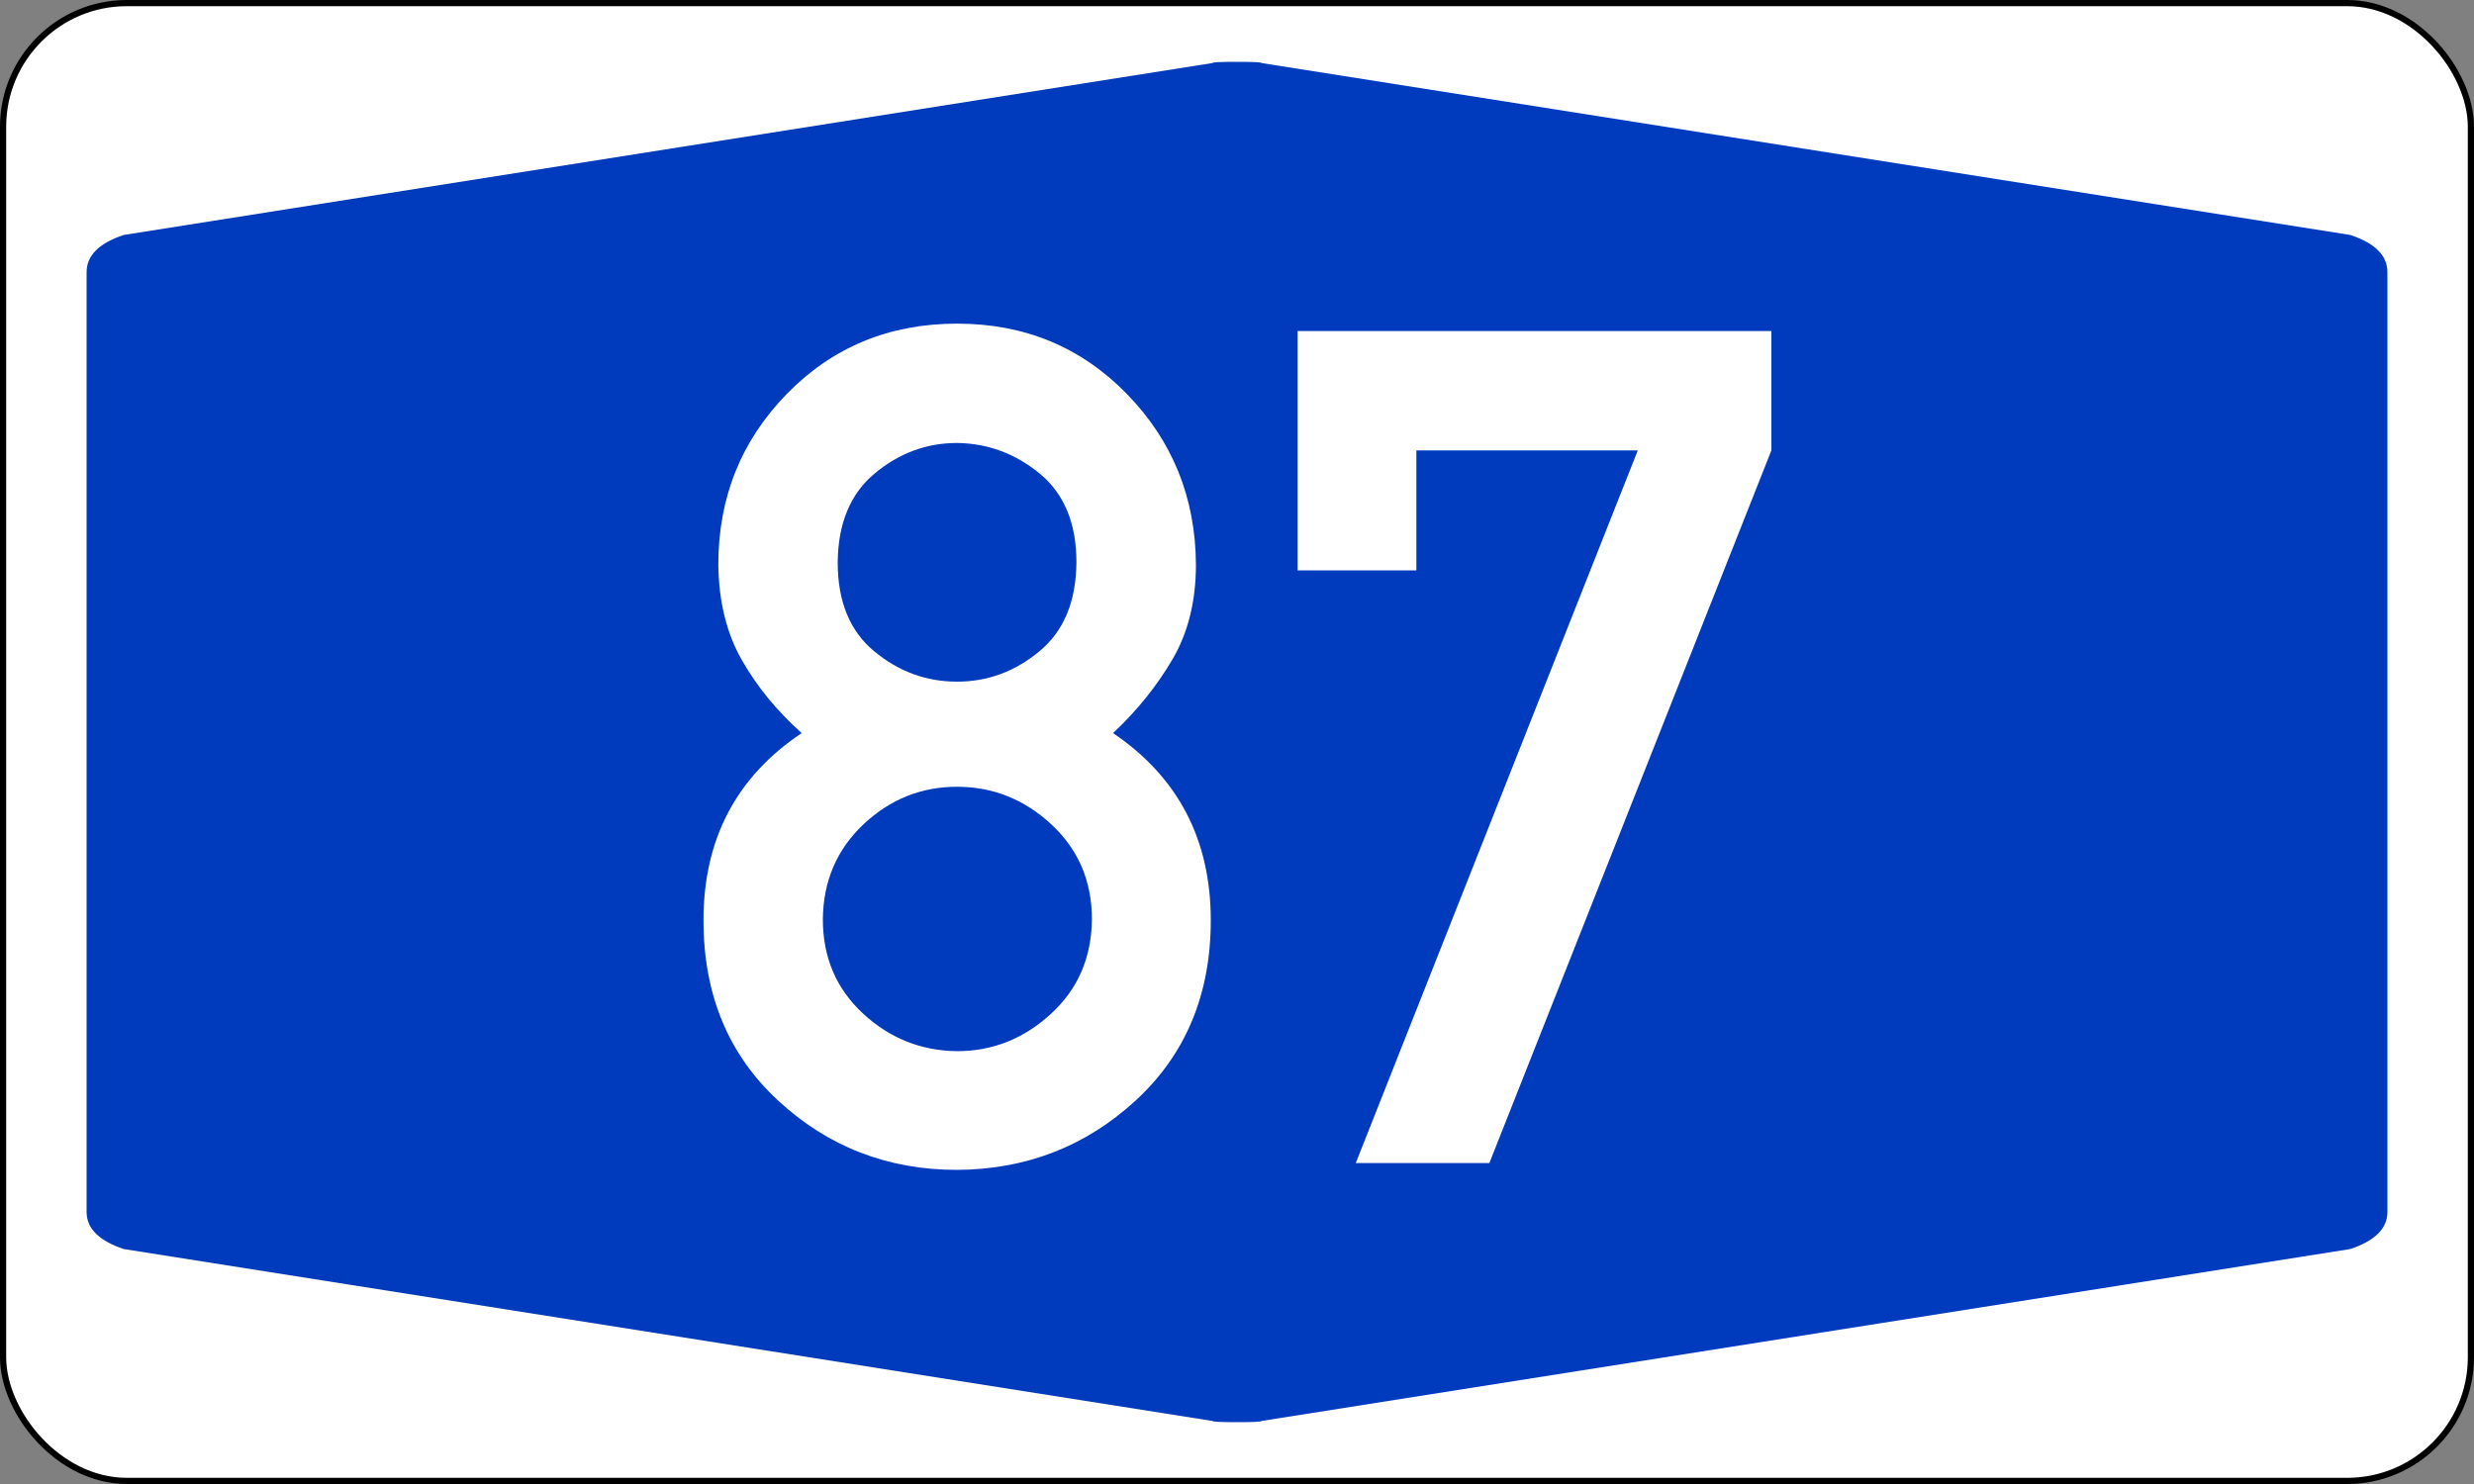
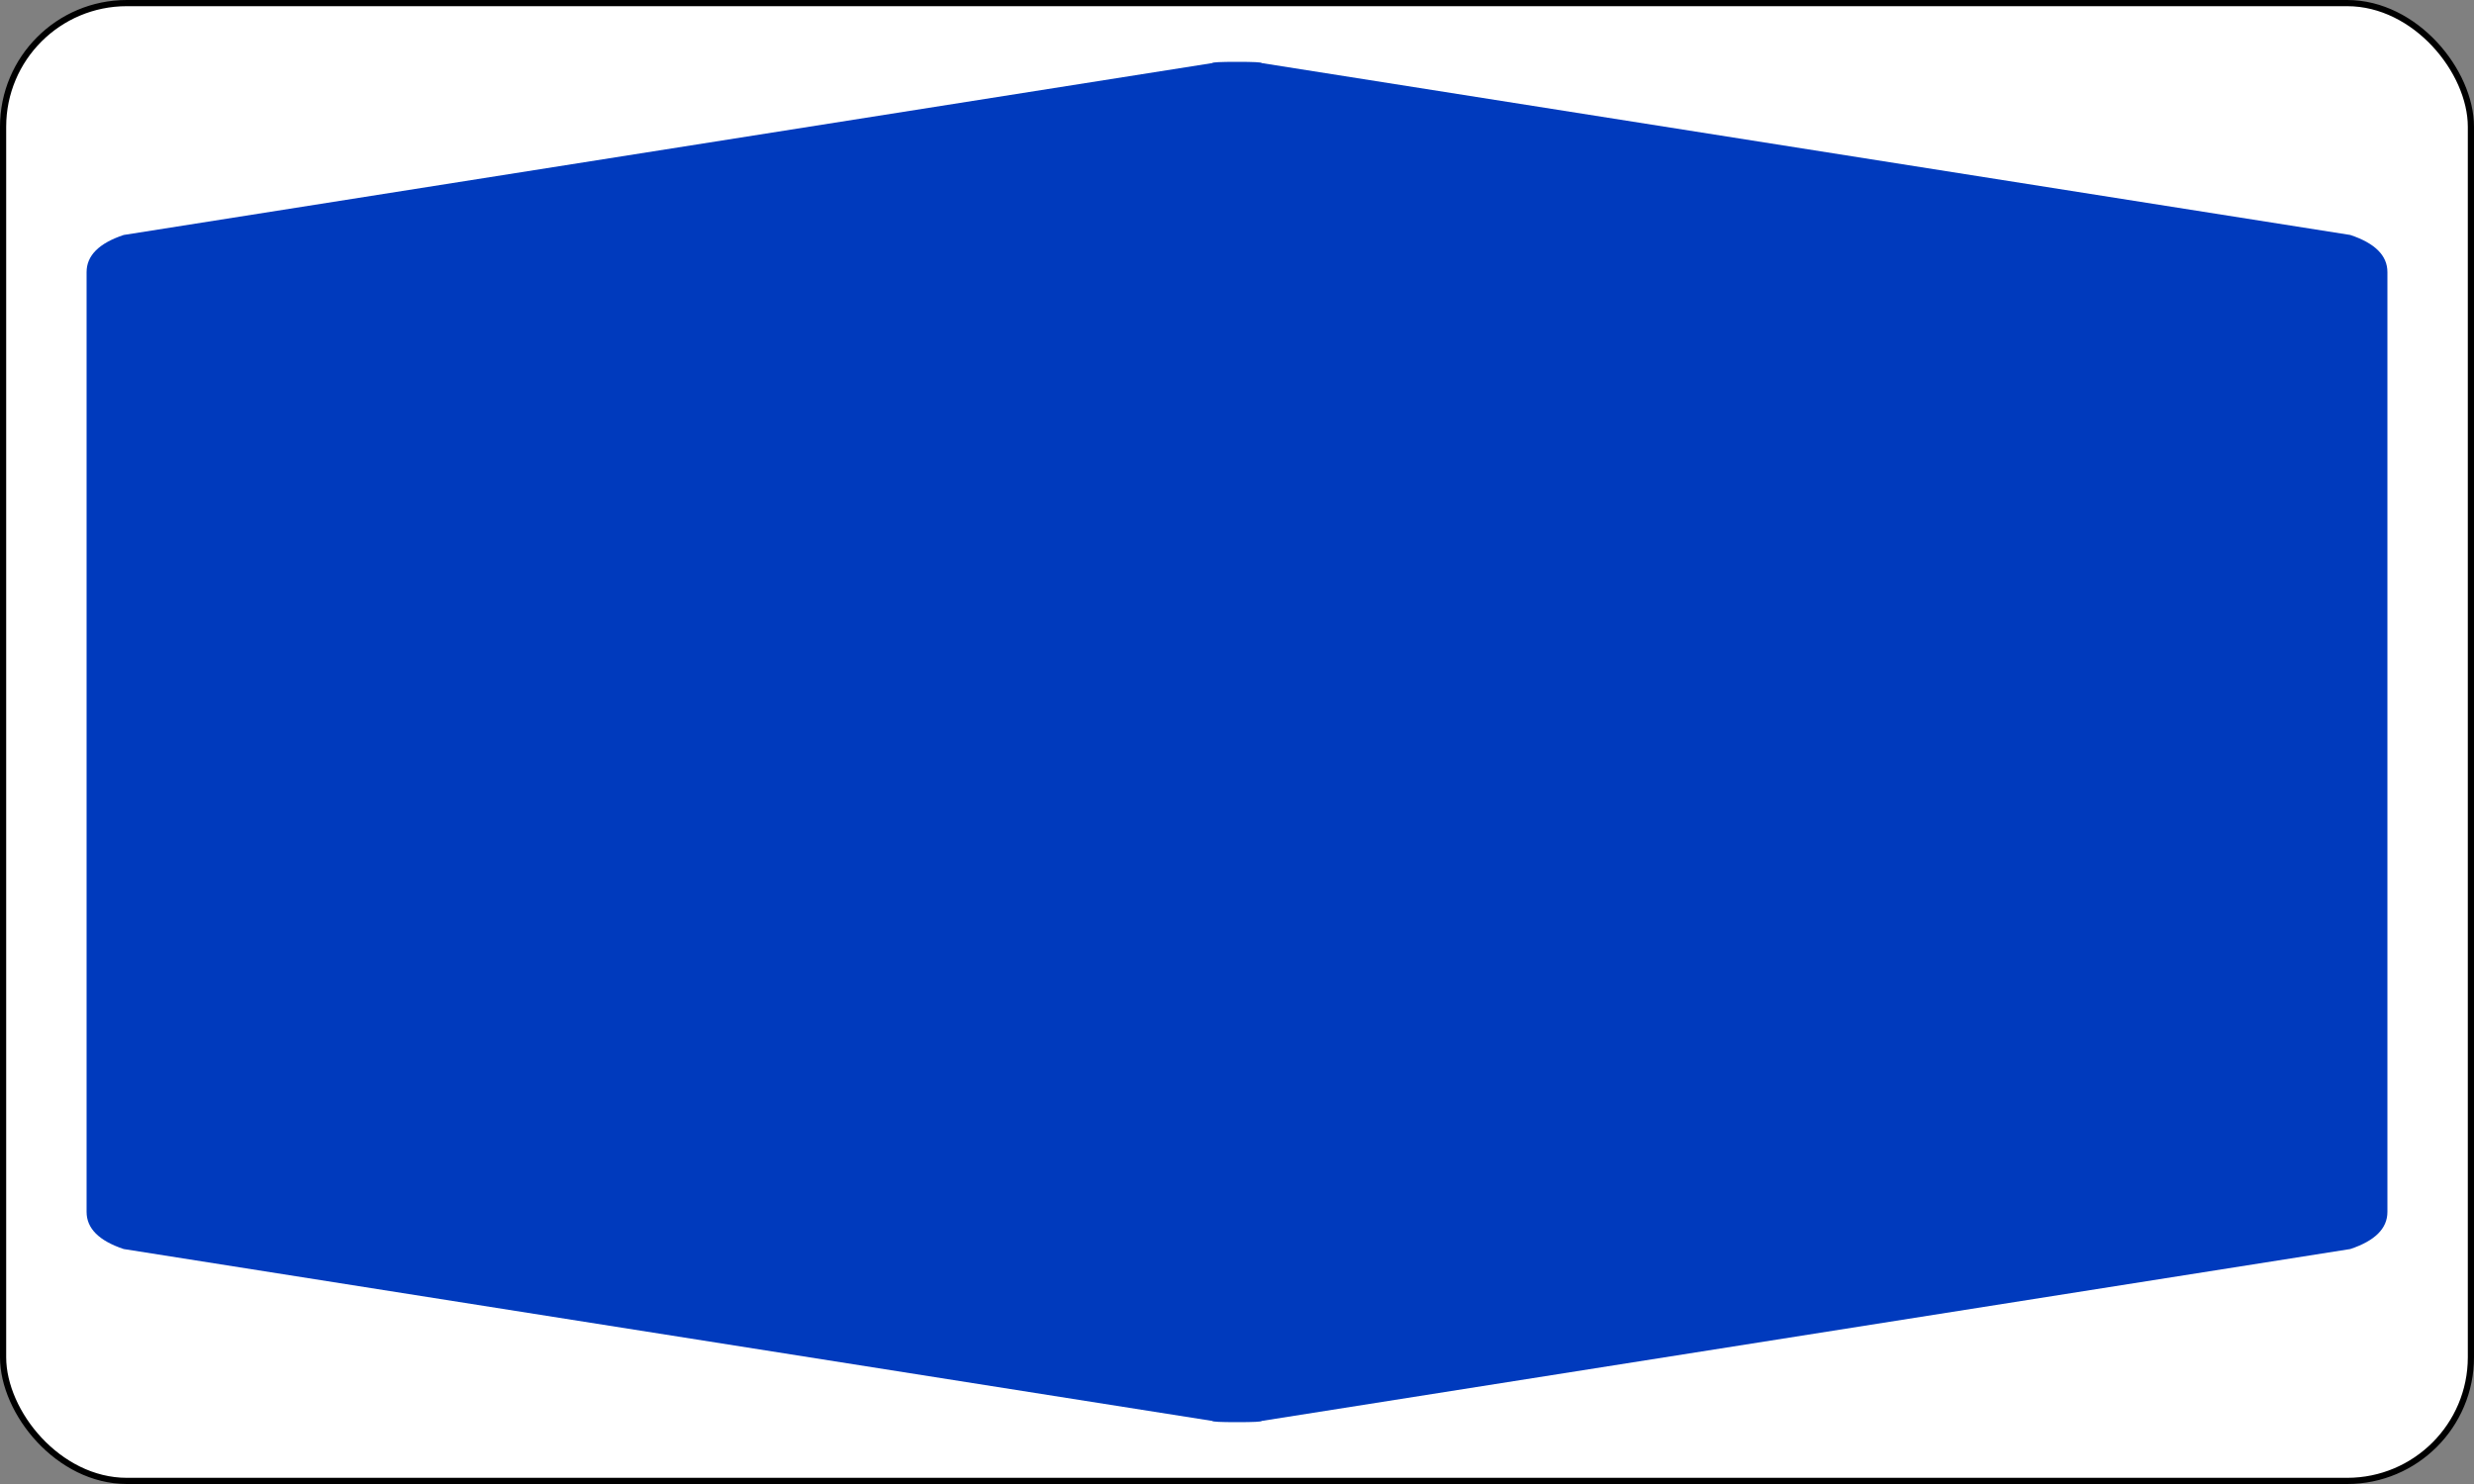
<svg xmlns="http://www.w3.org/2000/svg" version="1.1" width="400px" height="240px" viewBox="0 0 200 120">
  <rect x="0" y="0" width="200" height="120" fill="#808080" stroke="none" />
  <defs />
  <rect id="border" style="fill :#FFFFFF; fill-rule :evenodd; stroke :#000000; stroke-width :0.50;" x="0.25" y="0.25" rx="10" ry="10" width="199.5" height="119.5" />
  <path id="blueback" style="fill :#003ABD; fill-rule :evenodd; stroke :none;" d="M 7,60 7,22 Q 7,20 10,19 L 98,5.1 Q 98,5 100,5 102,5 102,5.1 L 190,19 Q 193,20 193,22 L 193,98 Q 193,100 190,101 L 102,114.9 Q 102,115 100,115 98,115 98,114.9 L 10,101 Q 7,100 7,98" />
-   <path id="number087" style="fill :#FFFFFF; fill-rule :evenodd; stroke :none;" d="M 67.72,45.47 Q 67.72,50.23 70.68,52.67 73.63,55.12 77.37,55.12 81.07,55.12 84.02,52.67 86.98,50.23 87.02,45.47 87.02,40.76 84.07,38.31 81.11,35.87 77.37,35.82 73.68,35.82 70.73,38.27 67.77,40.71 67.72,45.47 z M 56.87,74.42 Q 56.87,64.59 64.81,59.28 61.81,56.6 59.97,53.37 58.12,50.13 58.07,45.65 58.07,37.53 63.61,31.85 69.16,26.17 77.37,26.17 85.55,26.17 91.09,31.85 96.63,37.53 96.68,45.65 96.68,50.09 94.78,53.32 92.89,56.55 89.98,59.28 97.88,64.63 97.88,74.42 97.88,83.38 91.83,88.97 85.78,94.55 77.37,94.6 68.97,94.6 62.92,89.01 56.87,83.43 56.87,74.42 z M 66.52,74.33 Q 66.52,78.95 69.76,81.95 72.99,84.95 77.37,85 81.67,85 84.95,81.99 88.23,78.99 88.27,74.33 88.27,69.71 84.99,66.66 81.71,63.62 77.37,63.62 73.03,63.62 69.8,66.66 66.57,69.71 66.52,74.33 z M 104.9,46.12 V 26.77 H 143.2 V 36.42 L 120.4,94.05 H 109.6 L 132.4,36.42 H 114.5 V 46.12 H 104.9 z" />
</svg>